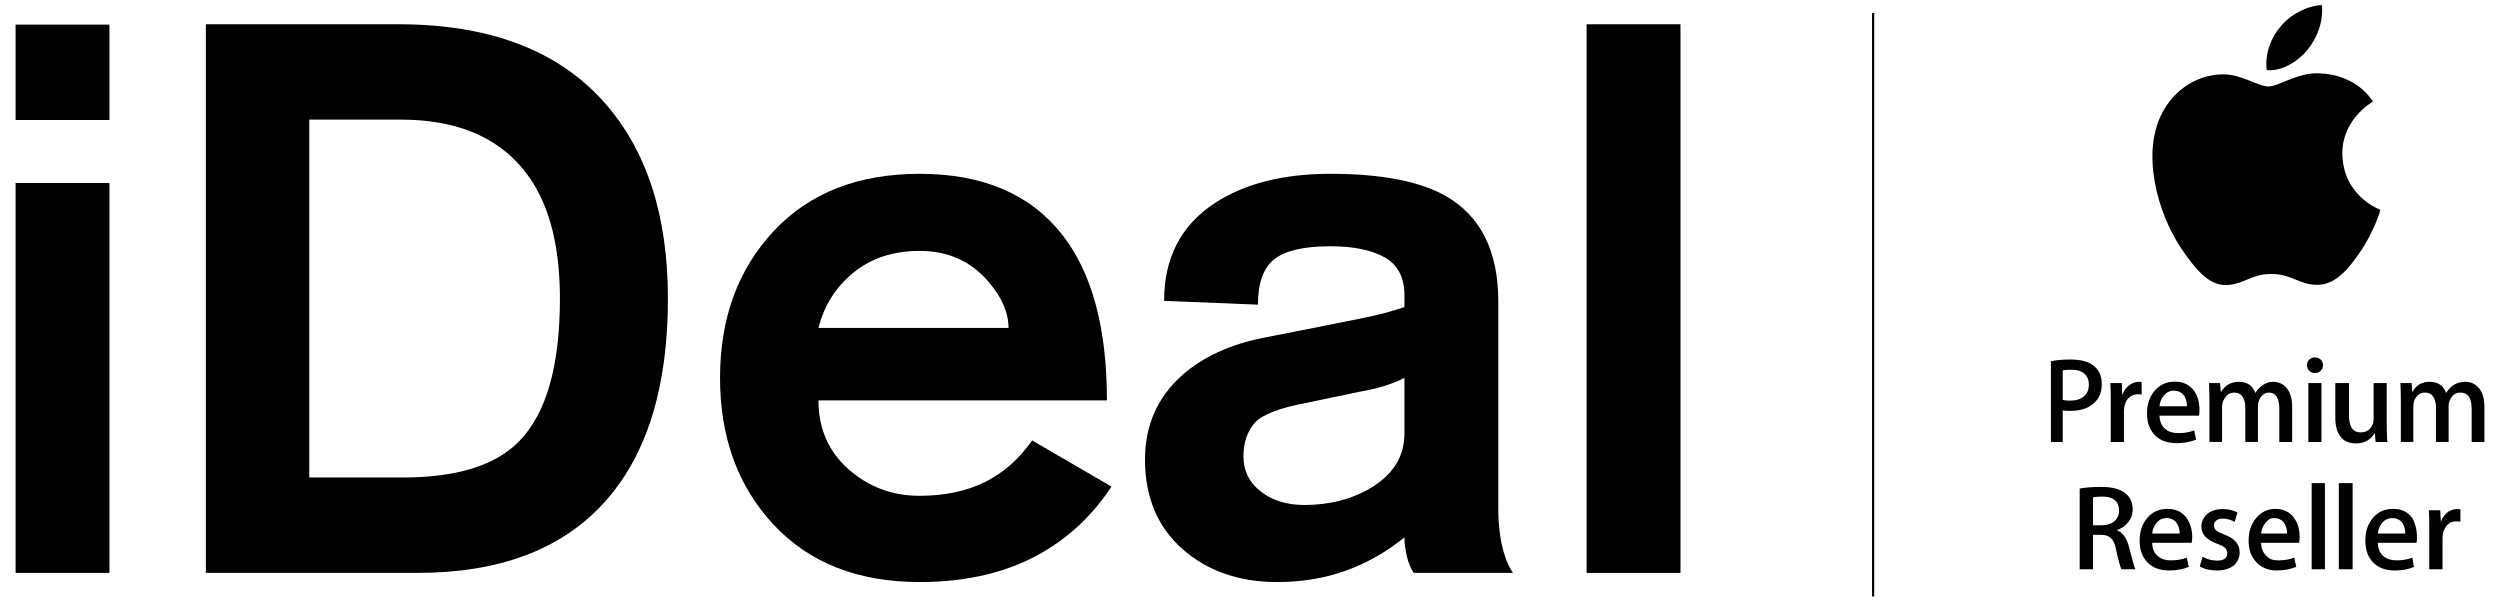
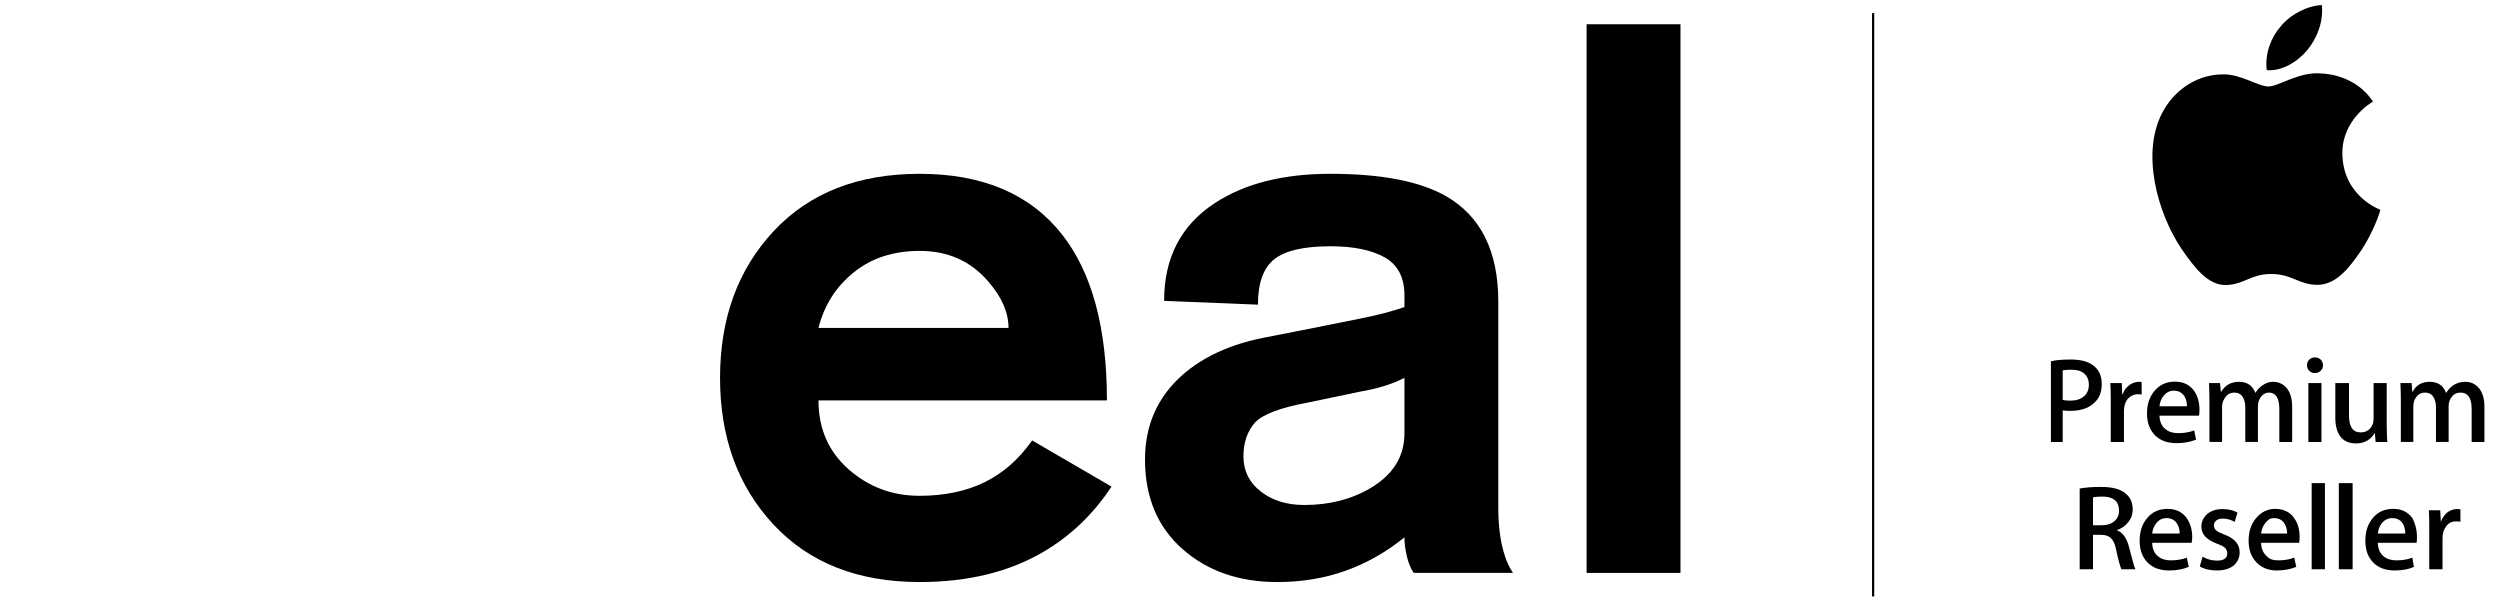
<svg xmlns="http://www.w3.org/2000/svg" version="1.1" id="Layer_1" x="0px" y="0px" width="320px" height="77px" viewBox="0 0 320 77" enable-background="new 0 0 320 77" xml:space="preserve">
  <g>
-     <path d="M1.996,3.152h12.013v12.209H1.996V3.152z M1.996,23.417h12.013v49.912H1.996V23.417z" />
-     <path d="M26.351,73.329V3.105h24.638c11.638,0,20.408,3.321,26.323,9.959c5.451,6.118,8.182,14.497,8.182,25.153   c0,11.436-2.731,20.154-8.185,26.137c-5.454,5.988-13.405,8.975-23.851,8.975H26.351z M39.587,15.311v45.808h12.005   c6.89,0,11.842-1.548,14.859-4.638c3.482-3.556,5.22-9.645,5.22-18.264c0-7.243-1.573-12.769-4.727-16.586   c-3.477-4.213-8.693-6.32-15.646-6.32H39.587z" />
    <path d="M141.687,51.254h-36.922c0,3.609,1.284,6.55,3.852,8.813c2.566,2.263,5.597,3.395,9.082,3.395   c3.159,0,5.924-0.573,8.294-1.72c2.371-1.151,4.412-2.938,6.123-5.366l10.157,5.91c-2.3,3.482-5.161,6.237-8.584,8.271   c-4.407,2.629-9.73,3.944-15.977,3.944c-7.893,0-14.119-2.45-18.69-7.343c-4.572-4.9-6.856-11.16-6.856-18.783   c0-7.627,2.284-13.889,6.856-18.783c4.573-4.898,10.801-7.344,18.692-7.344c8.088,0,14.171,2.594,18.249,7.793   C139.782,34.91,141.687,41.981,141.687,51.254z M104.766,41.975h24.323c0-1.973-0.857-3.943-2.569-5.917   c-2.243-2.633-5.175-3.943-8.802-3.943c-3.36,0-6.175,0.919-8.452,2.759C106.992,36.716,105.491,39.083,104.766,41.975z" />
    <path d="M191.783,38.618v26.328c0,2.233,0.229,4.144,0.692,5.722c0.262,0.985,0.654,1.871,1.185,2.66h-12.713   c-0.389-0.592-0.685-1.315-0.882-2.173c-0.194-0.854-0.296-1.644-0.296-2.37c-2.361,1.904-4.891,3.335-7.586,4.288   c-2.696,0.954-5.584,1.429-8.674,1.429c-4.928,0-8.98-1.415-12.17-4.24c-3.187-2.827-4.778-6.642-4.778-11.445   c0-4.403,1.608-8.017,4.818-10.847c2.626-2.3,6.063-3.879,10.328-4.733l5.033-0.986c2.305-0.462,4.689-0.938,7.157-1.43   c2.471-0.494,4.423-1,5.872-1.524v-1.476c0-2.297-0.837-3.916-2.517-4.871c-1.675-0.948-3.995-1.428-6.961-1.428   c-3.415,0-5.821,0.56-7.201,1.676c-1.383,1.112-2.073,3.043-2.073,5.799l-12.01-0.487c0-5.523,2.167-9.694,6.502-12.52   c3.81-2.497,8.742-3.743,14.783-3.743c6.514,0,11.439,0.95,14.791,2.857C189.549,27.669,191.783,32.173,191.783,38.618z    M179.769,55.466v-7.101c-1.514,0.793-3.42,1.381-5.722,1.775l-6.616,1.381c-3.541,0.658-5.807,1.512-6.79,2.565   c-0.986,1.116-1.482,2.562-1.482,4.336c0,1.843,0.742,3.342,2.218,4.49c1.481,1.151,3.339,1.726,5.579,1.726   c3.213,0,6.044-0.727,8.474-2.168C178.325,60.757,179.769,58.423,179.769,55.466z" />
    <rect x="203.085" y="3.105" width="12.017" height="70.227" />
    <path d="M267.374,49.249c0-0.631-0.209-1.098-0.594-1.434c-0.381-0.336-0.921-0.49-1.638-0.49c-0.458,0-0.831,0.023-1.116,0.091   v3.775c0.24,0.059,0.553,0.091,0.962,0.091c0.744,0,1.32-0.182,1.742-0.54C267.156,50.379,267.374,49.88,267.374,49.249z    M269.026,49.145c0,0.967-0.272,1.742-0.853,2.309c-0.717,0.762-1.783,1.139-3.199,1.139c-0.408,0-0.717-0.027-0.948-0.059v4.038   h-1.511V46.25c0.594-0.168,1.525-0.231,2.552-0.231c1.332,0,2.321,0.281,2.99,0.853C268.715,47.43,269.026,48.201,269.026,49.145z    M274.13,50.506c-0.168-0.041-0.295-0.045-0.426-0.045c-0.59,0-1.043,0.222-1.409,0.672c-0.279,0.377-0.429,0.88-0.429,1.483v3.957   h-1.688v-5.177c0-0.858-0.018-1.652-0.054-2.364h1.466l0.059,1.434h0.059c0.159-0.481,0.445-0.89,0.858-1.18   c0.395-0.277,0.796-0.413,1.232-0.413c0.079,0,0.206,0.009,0.333,0.041V50.506z M276.412,52.003   c0.05-0.508,0.231-0.962,0.499-1.302c0.345-0.449,0.785-0.694,1.343-0.694c0.613,0,1.039,0.25,1.343,0.708   c0.222,0.358,0.349,0.794,0.331,1.289H276.412z M280.868,50.057c-0.572-0.794-1.393-1.207-2.475-1.207   c-1.105,0-1.992,0.413-2.641,1.211c-0.629,0.763-0.937,1.711-0.937,2.845c0,1.171,0.331,2.083,1.003,2.786   c0.676,0.694,1.592,1.03,2.763,1.03c0.966,0,1.819-0.154,2.518-0.454l-0.245-1.175c-0.621,0.241-1.298,0.349-2.046,0.349   c-0.685,0-1.234-0.177-1.647-0.526c-0.476-0.381-0.721-0.962-0.749-1.711h5.054c0.05-0.2,0.068-0.458,0.068-0.762   C281.534,51.495,281.298,50.71,280.868,50.057z M293.395,56.572h-1.643v-4.22c0-1.416-0.467-2.101-1.343-2.101   c-0.34,0-0.708,0.168-0.989,0.517c-0.259,0.336-0.404,0.753-0.404,1.198v4.605h-1.62v-4.46c0-0.562-0.132-1.012-0.372-1.356   c-0.213-0.336-0.567-0.504-1.025-0.504c-0.451,0-0.844,0.177-1.12,0.553c-0.295,0.367-0.454,0.79-0.454,1.266v4.501h-1.617v-5.381   c0-0.663-0.034-1.389-0.052-2.16h1.411l0.1,1.116h0.041c0.522-0.848,1.27-1.275,2.291-1.275c1.016,0,1.729,0.467,2.085,1.411h0.016   c0.245-0.404,0.535-0.717,0.905-0.962c0.42-0.29,0.828-0.449,1.327-0.449c0.672,0,1.23,0.236,1.665,0.694   c0.531,0.549,0.799,1.402,0.799,2.527V56.572z M297.147,56.572h-1.679v-7.541h1.679V56.572z M297.342,46.745   c0,0.3-0.104,0.531-0.295,0.712c-0.2,0.191-0.463,0.299-0.771,0.299c-0.272,0-0.517-0.118-0.699-0.299   c-0.19-0.195-0.281-0.431-0.281-0.712c0-0.286,0.091-0.508,0.29-0.721c0.204-0.177,0.422-0.277,0.731-0.277   c0.286,0,0.531,0.1,0.73,0.277C297.238,46.236,297.342,46.459,297.342,46.745z M305.568,56.572h-1.493l-0.091-1.139h-0.023   c-0.54,0.894-1.338,1.32-2.405,1.32c-0.753,0-1.402-0.227-1.842-0.703c-0.517-0.558-0.794-1.42-0.794-2.568v-4.451h1.751v4.152   c0,1.456,0.504,2.164,1.493,2.164c0.744,0,1.257-0.359,1.551-1.075c0.073-0.186,0.105-0.399,0.105-0.635v-4.605h1.679v5.385   C305.5,55.116,305.536,55.842,305.568,56.572z M318.004,56.572h-1.633v-4.22c0-1.416-0.472-2.101-1.438-2.101   c-0.454,0-0.812,0.168-1.084,0.517c-0.281,0.336-0.426,0.753-0.426,1.198v4.605h-1.62v-4.46c0-0.562-0.131-1.012-0.367-1.356   c-0.227-0.336-0.585-0.504-1.03-0.504c-0.454,0-0.826,0.177-1.116,0.553c-0.29,0.367-0.386,0.79-0.386,1.266v4.501h-1.597v-5.381   c0-0.663-0.014-1.389-0.055-2.16h1.434l0.086,1.116h0.05c0.413-0.848,1.184-1.275,2.187-1.275c1.025,0,1.729,0.467,2.087,1.411   h0.023c0.24-0.404,0.54-0.717,0.885-0.962c0.449-0.29,0.962-0.449,1.547-0.449c0.658,0,1.216,0.236,1.647,0.694   c0.535,0.549,0.807,1.402,0.807,2.527V56.572z M271.235,65.361c0-1.202-0.719-1.792-2.133-1.801c-0.531,0-0.934,0.041-1.198,0.113   v3.557h1.169c0.66,0,1.177-0.182,1.568-0.522C271.04,66.372,271.235,65.932,271.235,65.361z M273.336,72.87h-1.792   c-0.154-0.304-0.39-1.143-0.676-2.491c-0.136-0.708-0.363-1.211-0.658-1.479c-0.29-0.299-0.726-0.445-1.282-0.445h-1.023v4.415   h-1.706v-10.34c0.776-0.141,1.674-0.204,2.729-0.204c1.422,0,2.47,0.263,3.128,0.826c0.635,0.495,0.928,1.184,0.928,2.06   c0,0.631-0.202,1.225-0.646,1.706c-0.336,0.426-0.794,0.73-1.348,0.93v0.045c0.721,0.258,1.216,0.966,1.516,2.083   c0.24,0.871,0.372,1.479,0.478,1.792C273.114,72.343,273.241,72.688,273.336,72.87z M278.989,68.292   c0.016-0.504-0.1-0.912-0.343-1.289c-0.281-0.449-0.742-0.685-1.345-0.685c-0.526,0-0.994,0.236-1.316,0.672   c-0.29,0.363-0.456,0.799-0.504,1.302H278.989z M280.604,68.736c0,0.29-0.032,0.54-0.077,0.74h-5.045   c0.014,0.748,0.259,1.347,0.733,1.719c0.429,0.358,0.96,0.531,1.64,0.531c0.767,0,1.438-0.109,2.056-0.349l0.249,1.18   c-0.701,0.304-1.538,0.463-2.532,0.463c-1.171,0-2.087-0.345-2.757-1.035c-0.669-0.699-0.996-1.615-0.996-2.781   c0-1.144,0.299-2.096,0.93-2.85c0.649-0.817,1.538-1.22,2.641-1.22c1.084,0,1.91,0.404,2.482,1.22   C280.35,67.003,280.604,67.788,280.604,68.736z M286.675,70.705c0,0.685-0.263,1.243-0.767,1.679   c-0.522,0.422-1.241,0.635-2.142,0.635c-0.871,0-1.592-0.168-2.196-0.513l0.359-1.248c0.579,0.34,1.202,0.499,1.869,0.499   c0.839,0,1.293-0.304,1.293-0.921c0-0.277-0.107-0.536-0.29-0.717c-0.191-0.172-0.526-0.34-1.003-0.517   c-1.343-0.508-2.024-1.207-2.024-2.169c0-0.644,0.254-1.184,0.733-1.633c0.504-0.418,1.168-0.64,1.989-0.64   c0.744,0,1.375,0.15,1.901,0.449l-0.358,1.189c-0.483-0.272-0.994-0.417-1.538-0.417c-0.349,0-0.64,0.086-0.826,0.249   c-0.19,0.168-0.295,0.381-0.295,0.635c0,0.254,0.118,0.476,0.313,0.635c0.168,0.159,0.531,0.336,1.016,0.517   C286.04,68.913,286.675,69.662,286.675,70.705z M292.75,68.292c0-0.504-0.113-0.912-0.34-1.289   c-0.304-0.449-0.726-0.685-1.343-0.685c-0.535,0-0.785,0.236-1.146,0.672c-0.27,0.363-0.442,0.799-0.501,1.302H292.75z    M294.352,68.736c0,0.29-0.032,0.54-0.059,0.74h-4.873c0.018,0.748,0.277,1.347,0.735,1.719c0.3,0.358,0.776,0.531,1.452,0.531   c0.762,0,1.456-0.109,2.055-0.349l0.259,1.18c-0.707,0.304-1.552,0.463-2.532,0.463c-1.025,0-1.897-0.345-2.563-1.035   c-0.672-0.699-1.003-1.615-1.003-2.781c0-1.144,0.304-2.096,0.928-2.85c0.658-0.817,1.545-1.22,2.452-1.22   c1.084,0,1.924,0.404,2.477,1.22C294.13,67.003,294.352,67.788,294.352,68.736z M297.591,61.844V72.87h-1.697V61.844H297.591z    M301.135,61.844V72.87h-1.765V61.844H301.135z M307.873,68.292c0.009-0.504-0.109-0.912-0.327-1.289   c-0.295-0.449-0.731-0.685-1.343-0.685c-0.54,0-1.007,0.236-1.343,0.672c-0.281,0.363-0.454,0.799-0.499,1.302H307.873z    M309.37,68.736c0,0.29-0.013,0.54-0.05,0.74h-4.959c0.023,0.748,0.268,1.347,0.726,1.719c0.413,0.358,0.984,0.531,1.656,0.531   c0.753,0,1.443-0.109,2.033-0.349l0.204,1.18c-0.64,0.304-1.484,0.463-2.455,0.463c-1.175,0-2.11-0.345-2.772-1.035   c-0.672-0.699-0.989-1.615-0.989-2.781c0-1.144,0.304-2.096,0.916-2.85c0.649-0.817,1.534-1.22,2.645-1.22   c1.089,0,1.91,0.404,2.486,1.22C309.134,67.003,309.37,67.788,309.37,68.736z M314.933,66.785c-0.163-0.023-0.331-0.05-0.517-0.05   c-0.576,0-1.039,0.213-1.343,0.685c-0.277,0.377-0.431,0.871-0.431,1.484v3.965h-1.697v-5.191c0-0.853-0.005-1.647-0.05-2.368   h1.452l0.081,1.434h0.027c0.177-0.481,0.463-0.894,0.844-1.184c0.377-0.259,0.776-0.399,1.198-0.399   c0.19,0,0.318,0.009,0.436,0.032V66.785z" />
    <path d="M295.309,6.441c1.284-1.529,2.11-3.693,1.887-5.789c-1.842,0.063-4.061,1.205-5.299,2.768   c-1.211,1.363-2.028,3.512-1.751,5.563C291.993,9.145,294.021,7.979,295.309,6.441z" />
    <path d="M304.692,26.854c-0.027,0.134-0.74,2.575-2.428,5.161c-1.543,2.239-3.162,4.381-5.562,4.444   c-2.464,0.022-3.249-1.388-6.003-1.388c-2.568,0-3.435,1.325-5.712,1.411c-2.364,0.1-4.142-2.305-5.703-4.553   c-3.079-4.505-5.429-12.568-2.287-17.906c1.597-2.738,4.424-4.483,7.486-4.501c2.332-0.075,4.519,1.545,5.889,1.545   c1.311,0,3.938-1.949,6.801-1.661c1.112,0.043,4.501,0.481,6.574,3.591c-0.159,0.091-3.97,2.296-3.924,6.658   C299.878,25.125,304.647,26.845,304.692,26.854z" />
    <rect x="239.619" y="1.679" width="0.282" height="74.669" />
  </g>
</svg>